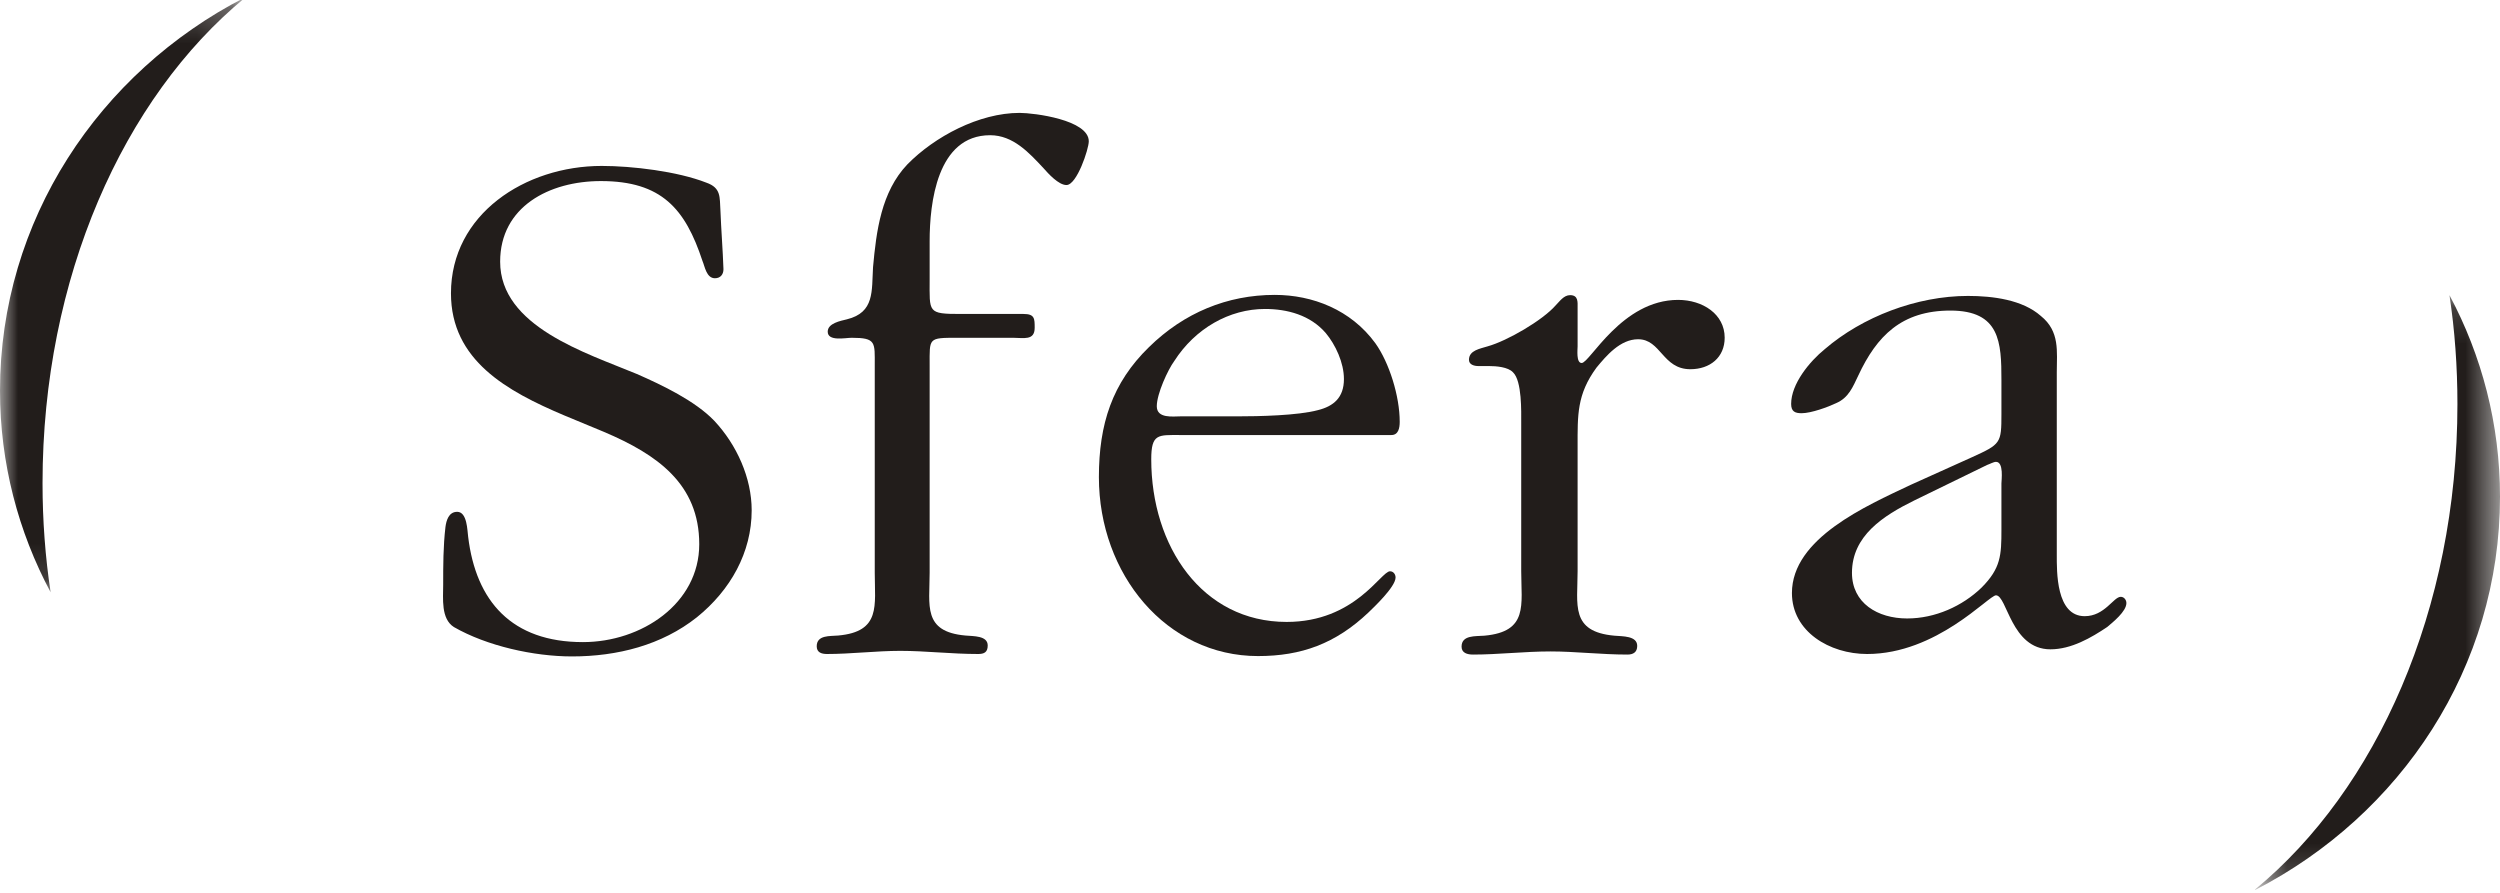
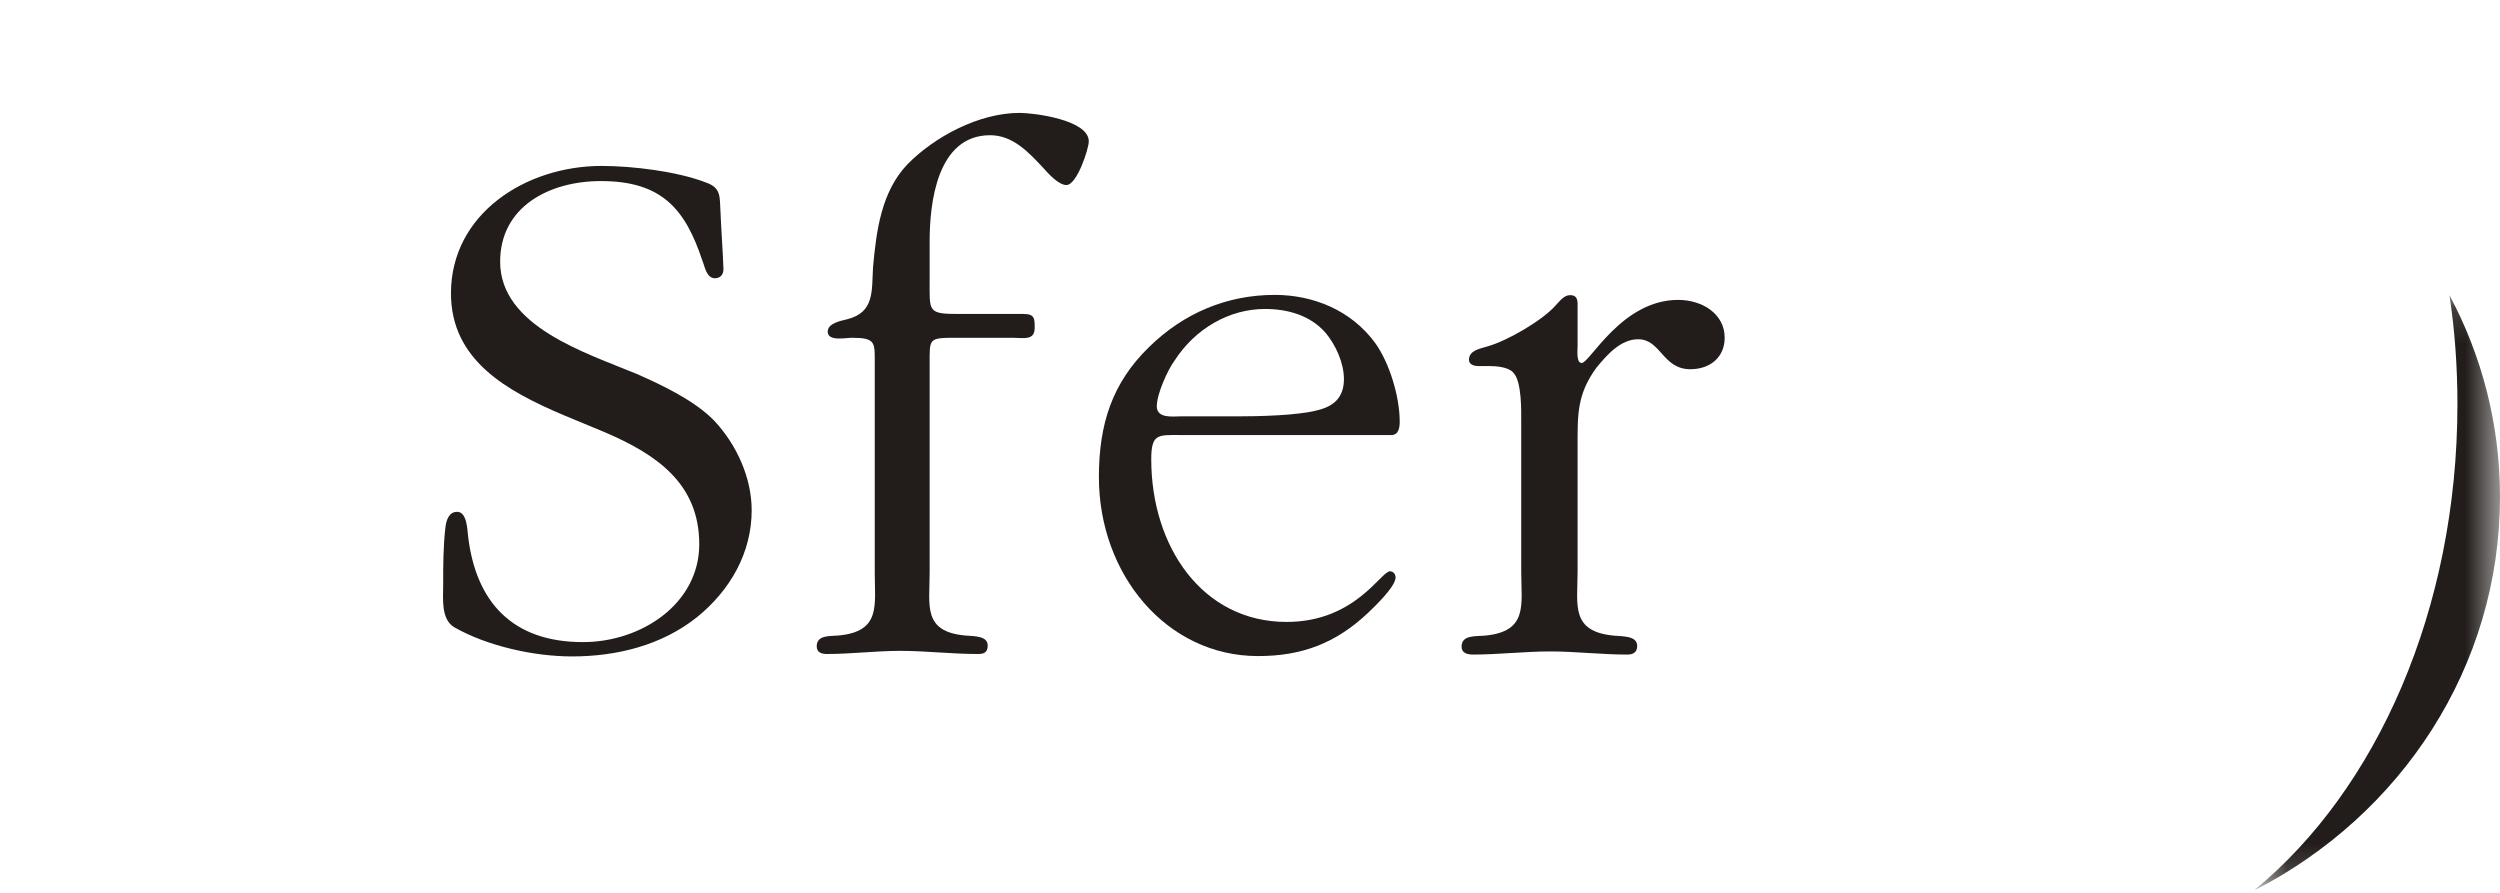
<svg xmlns="http://www.w3.org/2000/svg" xmlns:xlink="http://www.w3.org/1999/xlink" width="70px" height="25px" viewBox="0 0 70 25" version="1.1">
  <desc>Created with Sketch.</desc>
  <defs>
-     <polygon id="path-1" points="3.7947076e-20 0.217 3.7947076e-20 16.867 6.854 16.867 6.854 0.217 0 0.217" />
    <polygon id="path-3" points="0.607 16.8 7.467 16.8 7.467 0.148 0.607 0.148 0.607 16.8" />
  </defs>
  <g id="SF-ONE-3.0" stroke="none" stroke-width="1" fill="none" fill-rule="evenodd">
    <g id="Desktop-Copy-15" transform="translate(-477, -7)">
      <g id="Page-1" transform="translate(477, 6)">
        <path d="M42.594,16.988 C42.594,17.937 42.8,18.686 41.564,18.799 C41.313,18.82 40.924,18.776 40.924,19.107 C40.924,19.283 41.084,19.328 41.245,19.328 C41.953,19.328 42.686,19.24 43.419,19.24 C44.103,19.24 44.837,19.328 45.57,19.328 C45.728,19.328 45.842,19.263 45.842,19.086 C45.842,18.799 45.433,18.82 45.201,18.799 C43.963,18.686 44.173,17.937 44.173,16.988 L44.173,13.501 C44.173,12.618 44.151,12.046 44.701,11.294 C44.975,10.963 45.364,10.499 45.867,10.499 C46.507,10.499 46.55,11.338 47.33,11.338 C47.879,11.338 48.291,11.008 48.291,10.456 C48.291,9.794 47.672,9.397 46.987,9.397 C45.41,9.397 44.517,11.164 44.287,11.164 C44.129,11.164 44.173,10.786 44.173,10.697 L44.173,9.617 C44.173,9.462 44.197,9.264 43.963,9.264 C43.784,9.264 43.669,9.441 43.556,9.553 C43.191,9.97 42.205,10.544 41.656,10.697 C41.449,10.764 41.131,10.806 41.131,11.074 C41.131,11.207 41.268,11.25 41.402,11.25 L41.703,11.25 C41.886,11.25 42.227,11.273 42.366,11.427 C42.618,11.67 42.594,12.531 42.594,12.839 L42.594,16.988 Z" id="Fill-1" fill="#221D1B" />
        <path d="M26.03,11.231 C26.03,10.458 25.983,10.458 26.809,10.458 L28.369,10.458 C28.659,10.458 28.971,10.544 28.971,10.179 C28.971,9.92 28.971,9.791 28.659,9.791 L26.9,9.791 C25.965,9.791 26.03,9.749 26.03,8.825 L26.03,7.75 C26.03,6.695 26.233,4.786 27.724,4.786 C28.369,4.786 28.817,5.28 29.217,5.708 C29.35,5.859 29.639,6.181 29.861,6.181 C30.153,6.181 30.486,5.17 30.486,4.957 C30.486,4.354 28.95,4.161 28.549,4.161 C27.412,4.161 26.166,4.828 25.407,5.602 C24.672,6.374 24.537,7.472 24.445,8.481 C24.405,9.147 24.493,9.749 23.713,9.941 C23.536,9.985 23.176,10.05 23.176,10.287 C23.176,10.566 23.67,10.458 23.848,10.458 C24.537,10.458 24.493,10.587 24.493,11.231 L24.493,17.033 C24.493,17.955 24.672,18.687 23.468,18.795 C23.247,18.816 22.868,18.773 22.868,19.096 C22.868,19.268 23.001,19.312 23.157,19.312 C23.825,19.312 24.537,19.224 25.207,19.224 C25.919,19.224 26.633,19.312 27.389,19.312 C27.549,19.312 27.656,19.268 27.656,19.074 C27.656,18.795 27.257,18.816 27.032,18.795 C25.83,18.687 26.03,17.955 26.03,17.033 L26.03,11.231 Z" id="Fill-3" fill="#221D1B" />
        <g id="Group-7" transform="translate(0, 0.716)">
          <mask id="mask-2" fill="white">
            <use xlink:href="#path-1" />
          </mask>
          <g id="Clip-6" />
-           <path d="M6.854,0.225 C3.458,3.02 1.191,8.06 1.191,13.815 C1.191,14.864 1.268,15.884 1.417,16.867 C0.514,15.177 -0,13.257 -0,11.222 C-0,6.455 2.771,2.315 6.846,0.217 L6.854,0.225 Z" id="Fill-5" fill="#221D1B" mask="url(#mask-2)" />
        </g>
        <path d="M34.639,12.658 C35.245,12.658 36.339,12.636 36.905,12.483 C37.337,12.375 37.63,12.135 37.63,11.615 C37.63,11.154 37.394,10.653 37.121,10.325 C36.69,9.824 36.047,9.651 35.419,9.651 C34.423,9.651 33.464,10.196 32.879,11.11 C32.702,11.35 32.39,12.026 32.39,12.375 C32.39,12.725 32.843,12.658 33.053,12.658 L34.639,12.658 Z M33.034,13.181 C32.429,13.181 32.235,13.14 32.235,13.859 C32.235,16.299 33.66,18.414 36.026,18.414 C37.942,18.414 38.665,16.996 38.92,16.996 C39.017,16.996 39.076,17.083 39.076,17.17 C39.076,17.434 38.45,18.02 38.315,18.151 C37.394,19.023 36.437,19.37 35.224,19.37 C32.663,19.37 30.769,17.083 30.769,14.359 C30.769,12.875 31.14,11.722 32.173,10.718 C33.151,9.758 34.364,9.257 35.693,9.257 C36.75,9.257 37.825,9.672 38.509,10.609 C38.899,11.154 39.192,12.092 39.192,12.812 C39.192,12.985 39.155,13.181 38.959,13.181 L33.034,13.181 Z" id="Fill-8" fill="#221D1B" />
        <path d="M16.914,13.094 C18.401,13.727 19.579,14.55 19.579,16.238 C19.579,17.903 17.961,18.979 16.321,18.979 C14.332,18.979 13.326,17.84 13.108,16.027 C13.084,15.86 13.084,15.331 12.801,15.331 C12.559,15.331 12.496,15.584 12.473,15.753 C12.409,16.301 12.409,16.828 12.409,17.377 C12.409,17.756 12.342,18.326 12.71,18.558 C13.63,19.086 14.943,19.38 16.016,19.38 C17.284,19.38 18.53,19.064 19.512,18.284 C20.454,17.525 21.047,16.468 21.047,15.289 C21.047,14.381 20.63,13.453 19.996,12.778 C19.468,12.229 18.553,11.787 17.83,11.471 C16.408,10.88 14.004,10.141 14.004,8.327 C14.004,6.787 15.381,6.07 16.824,6.07 C18.53,6.07 19.188,6.85 19.669,8.306 C19.734,8.453 19.777,8.791 20.018,8.791 C20.172,8.791 20.257,8.684 20.257,8.538 C20.238,7.989 20.193,7.439 20.172,6.892 C20.149,6.515 20.193,6.26 19.777,6.114 C18.967,5.797 17.699,5.646 16.848,5.646 C14.704,5.646 12.627,6.998 12.627,9.213 C12.627,11.091 14.198,11.954 15.798,12.631 L16.914,13.094 Z" id="Fill-10" fill="#221D1B" />
        <g id="Group-14" transform="translate(62.533, 9.116)">
          <mask id="mask-4" fill="white">
            <use xlink:href="#path-3" />
          </mask>
          <g id="Clip-13" />
          <path d="M0.607,16.791 C4.007,13.996 6.275,8.955 6.275,3.199 C6.275,2.152 6.201,1.13 6.052,0.148 C6.955,1.837 7.467,3.758 7.467,5.794 C7.467,10.562 4.692,14.702 0.617,16.8 L0.607,16.791 Z" id="Fill-12" fill="#221D1B" mask="url(#mask-4)" />
        </g>
-         <path d="M53.601,15.012 C52.728,15.442 51.855,16.003 51.855,17.04 C51.855,17.886 52.573,18.317 53.4,18.317 C54.184,18.317 54.948,17.972 55.485,17.452 C56.023,16.912 56.04,16.546 56.04,15.832 L56.04,14.536 C56.04,14.449 56.112,13.932 55.887,13.932 C55.821,13.932 55.707,13.997 55.64,14.018 L53.601,15.012 Z M55.216,13.802 C56.023,13.435 56.04,13.412 56.04,12.592 L56.04,11.641 C56.04,10.582 56,9.696 54.611,9.696 C53.245,9.696 52.549,10.409 52.034,11.511 C51.878,11.836 51.764,12.137 51.41,12.289 C51.184,12.397 50.713,12.57 50.445,12.57 C50.265,12.57 50.152,12.526 50.152,12.31 C50.152,11.748 50.669,11.121 51.094,10.776 C52.147,9.87 53.67,9.286 55.103,9.286 C55.801,9.286 56.631,9.393 57.144,9.847 C57.681,10.279 57.59,10.841 57.59,11.424 L57.59,16.524 C57.59,16.999 57.566,18.253 58.372,18.253 C58.933,18.253 59.178,17.711 59.381,17.711 C59.473,17.711 59.539,17.796 59.539,17.886 C59.539,18.122 59.156,18.425 59.002,18.556 C58.552,18.858 57.997,19.181 57.412,19.181 C56.308,19.181 56.2,17.669 55.887,17.669 C55.685,17.669 54.229,19.312 52.279,19.312 C51.228,19.312 50.174,18.684 50.174,17.605 C50.174,16.071 52.258,15.165 53.492,14.579 L55.216,13.802 Z" id="Fill-15" fill="#221D1B" />
      </g>
    </g>
  </g>
</svg>